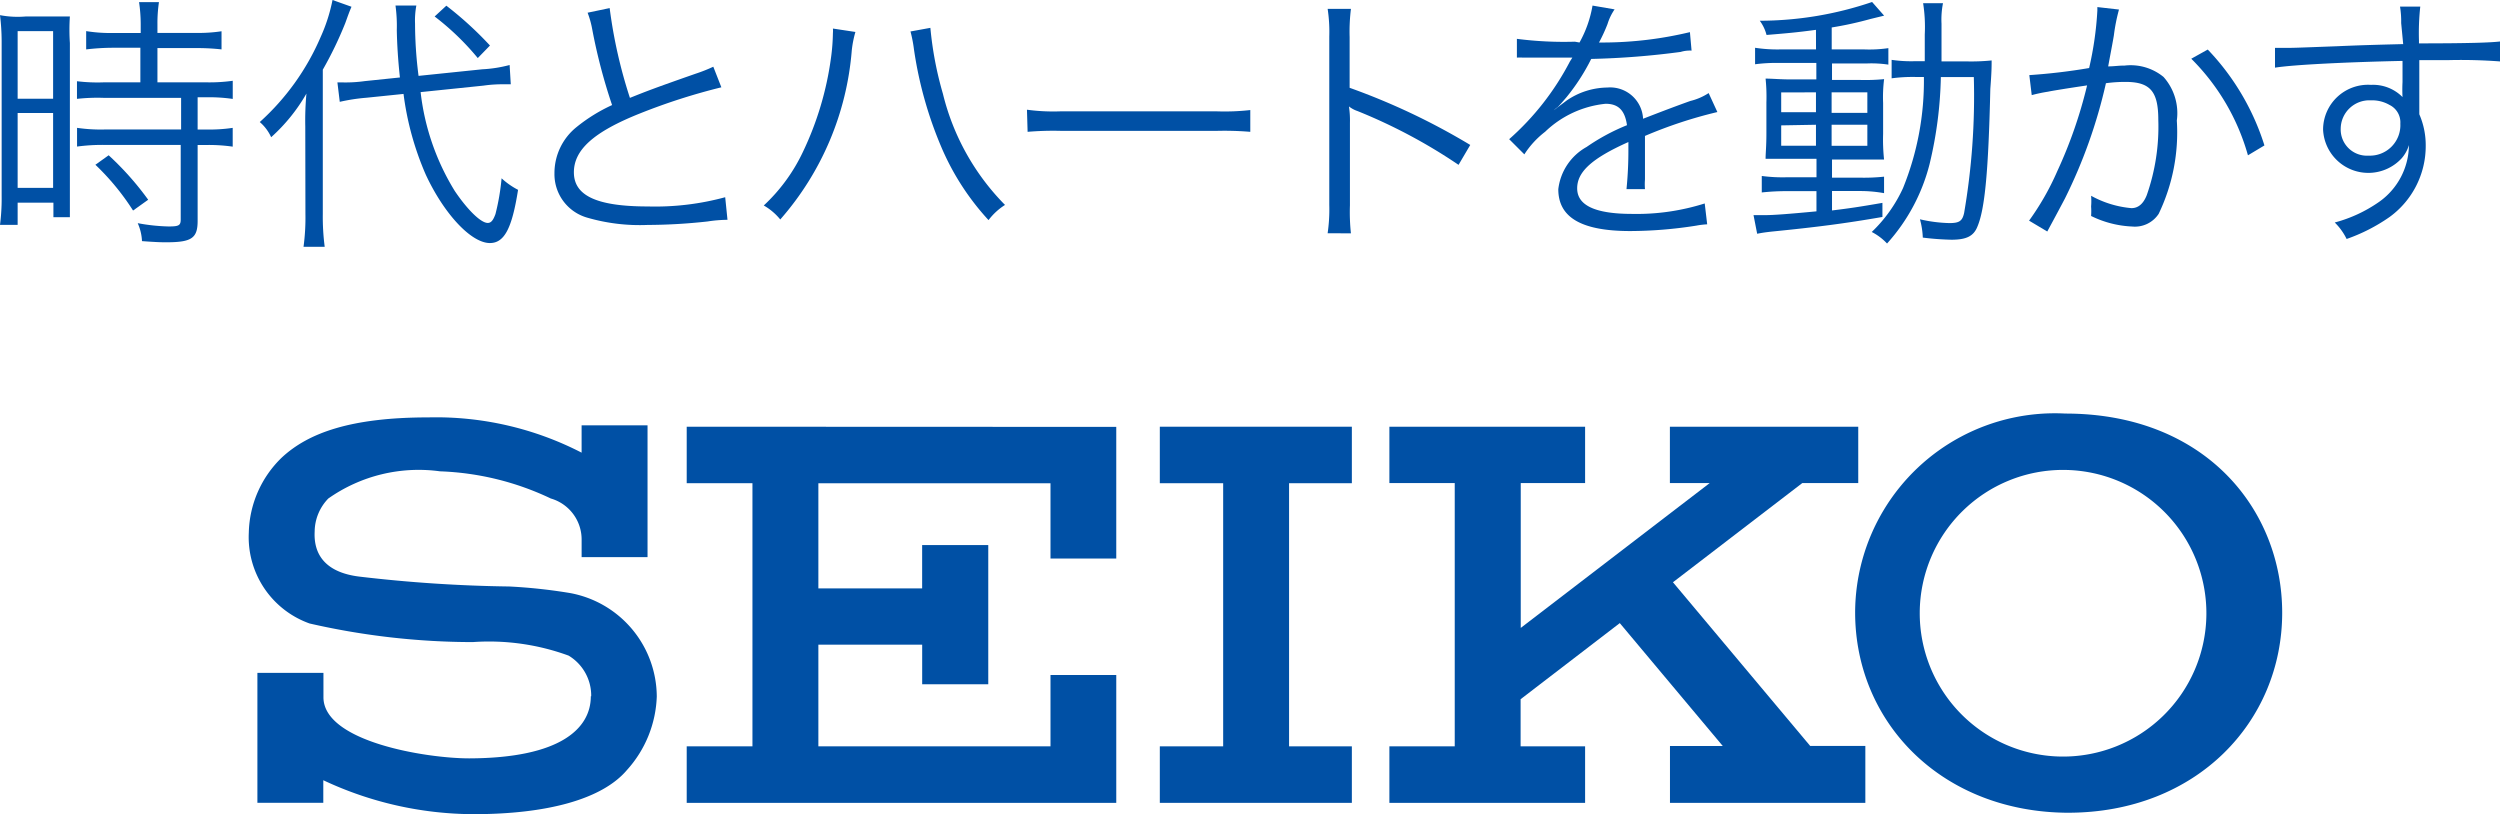
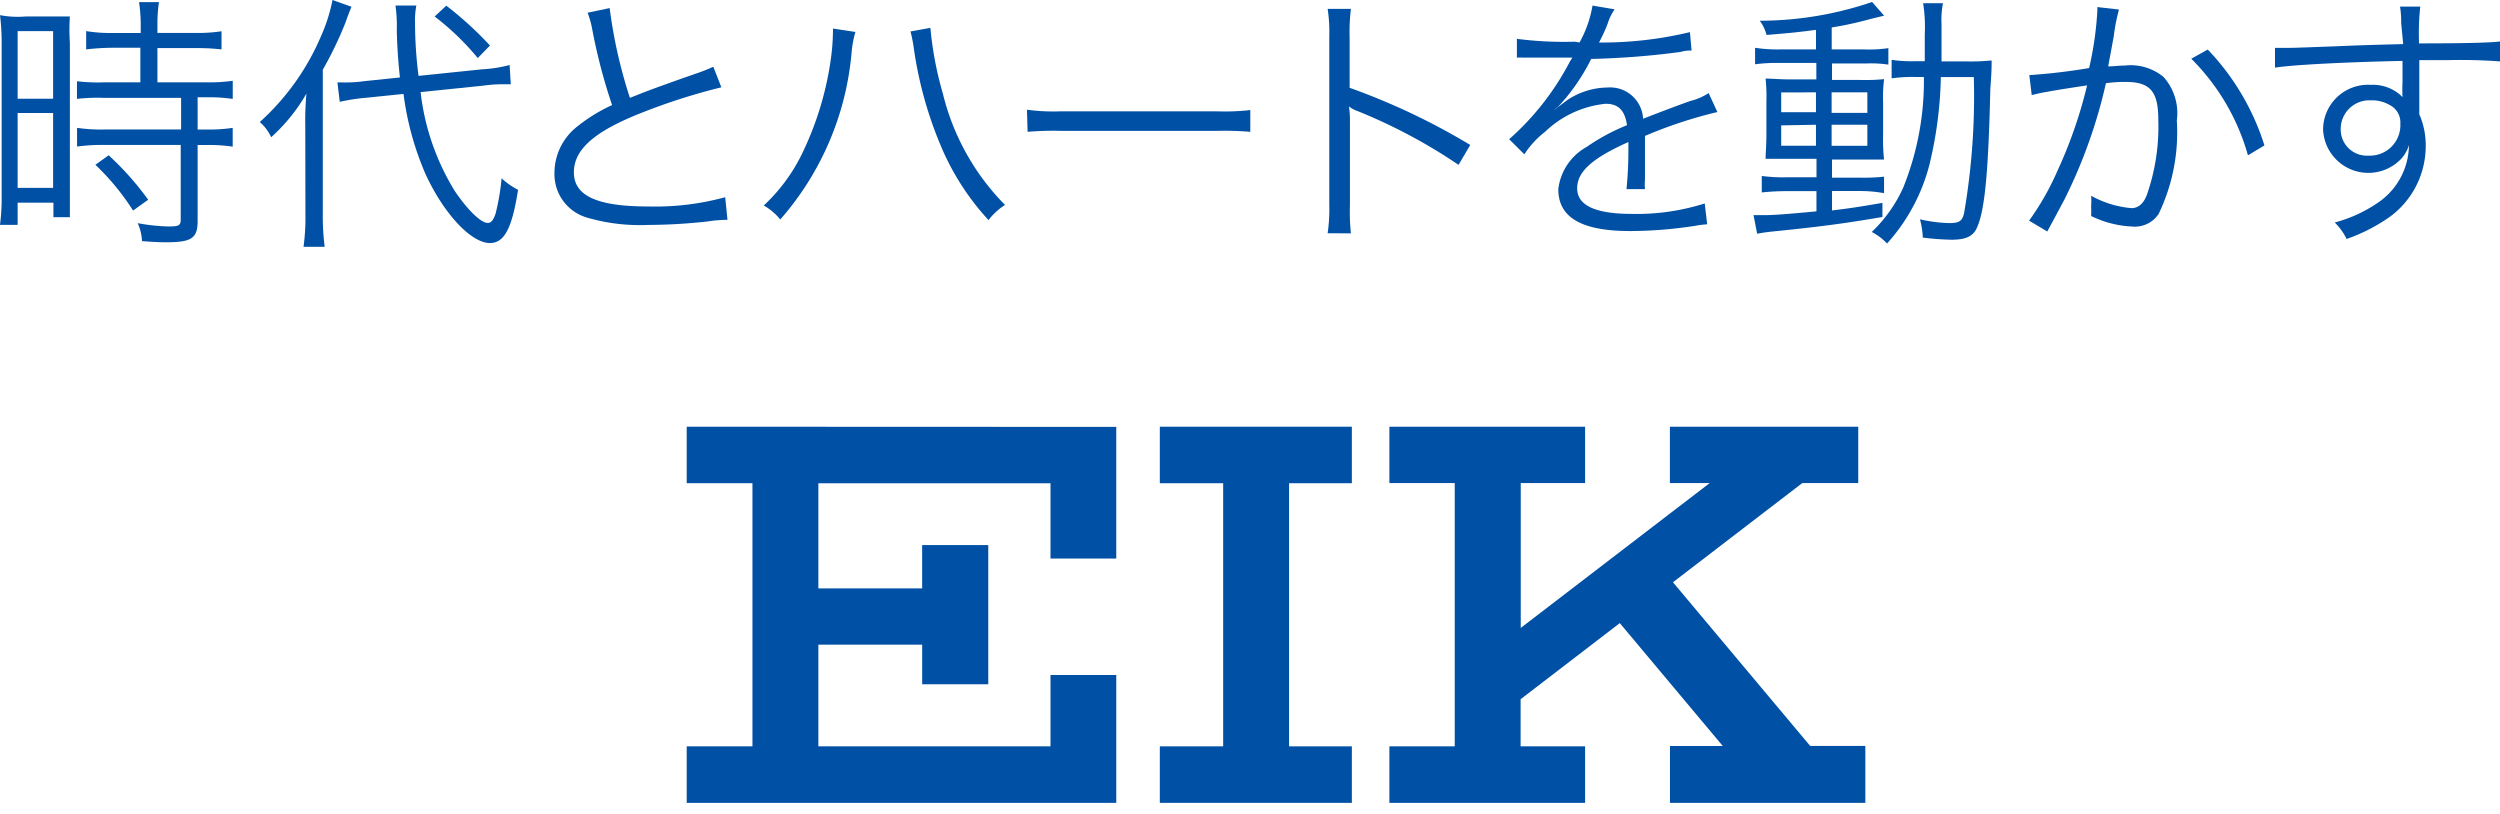
<svg xmlns="http://www.w3.org/2000/svg" id="seiko-logo" width="131.799" height="42.922" viewBox="0 0 131.799 42.922">
-   <path id="パス_961" data-name="パス 961" d="M66.271,24.506a7.556,7.556,0,1,1,7.444,7.6,7.556,7.556,0,0,1-7.444-7.6m7.817,10.562c6.776,0,11.291-4.8,11.291-10.544,0-5.437-4.056-10.5-11.431-10.5A10.528,10.528,0,0,0,62.865,24.507c0,5.82,4.586,10.562,11.291,10.562" transform="translate(34.937 7.779)" fill="#0050a5" />
  <path id="パス_962" data-name="パス 962" d="M49.424,17.439V14.46H39.3v2.979H42.64V31.311H39.3V34.29H49.424V31.311h-3.31V17.439Z" transform="translate(21.845 8.036)" fill="#0050a5" />
  <path id="パス_963" data-name="パス 963" d="M23.27,14.46v2.979h3.466V31.311H23.27V34.29H45.916V27.55H42.449v3.761H30.211V25.952h5.473v2.085h3.484V20.7H35.682v2.284H30.211V17.441H42.449V21.41h3.467V14.469Z" transform="translate(12.933 8.036)" fill="#0050a5" />
-   <path id="パス_964" data-name="パス 964" d="M26.464,28.849c0,1.676-1.564,3.258-6.41,3.274-2.247,0-7.652-.869-7.686-3.2V27.615H8.886v6.851H12.36V33.275a18.722,18.722,0,0,0,7.908,1.79c3.857,0,6.783-.773,8.1-2.327a6.081,6.081,0,0,0,1.573-3.875,5.576,5.576,0,0,0-4.568-5.455,28.143,28.143,0,0,0-3.214-.347,75.439,75.439,0,0,1-7.9-.521c-1.433-.174-2.432-.869-2.354-2.38a2.528,2.528,0,0,1,.72-1.737,8.274,8.274,0,0,1,5.889-1.433,14.766,14.766,0,0,1,5.841,1.433,2.247,2.247,0,0,1,1.624,2.154v.938h3.475V14.564H25.978v1.442A16.737,16.737,0,0,0,17.9,14.147c-4.083,0-6.332.816-7.73,2.119a5.672,5.672,0,0,0-1.737,3.953,4.829,4.829,0,0,0,3.205,4.793,38.7,38.7,0,0,0,8.6.981,12.206,12.206,0,0,1,5.055.713,2.458,2.458,0,0,1,1.191,2.145" transform="translate(4.684 7.858)" fill="#0050a5" />
  <path id="パス_965" data-name="パス 965" d="M61.874,34.29h10.3v-3H69.267L62.031,22.66l6.819-5.229H71.8V14.46h-9.93v2.97h2.1l-9.963,7.638V17.43H57.4V14.46H47.082v2.97h3.445V31.31H47.082v2.98H57.4V31.311H54V28.826l5.229-4.012,5.429,6.479H61.874Z" transform="translate(26.166 8.036)" fill="#0050a5" />
  <path id="パス_966" data-name="パス 966" d="M.087,2.124A11.622,11.622,0,0,0,0,.759a4.977,4.977,0,0,0,1.348.07H3.684a10.484,10.484,0,0,0,0,1.4V11.41H2.816v-.767H.93v1.173H0a10.745,10.745,0,0,0,.087-1.511ZM.93,5.165H2.8V1.6H.93Zm0,4.7H2.8V5.918H.93ZM5.915,2.478a12.308,12.308,0,0,0-1.372.087V1.6a7.938,7.938,0,0,0,1.348.1H7.418V1.226A8.009,8.009,0,0,0,7.331.073H8.38A7.627,7.627,0,0,0,8.3,1.226v.469h2.031a8.07,8.07,0,0,0,1.348-.087v.956a11.533,11.533,0,0,0-1.348-.069H8.3V4.3h2.528a8.886,8.886,0,0,0,1.442-.081v.956a8.756,8.756,0,0,0-1.39-.087h-.461v1.7h.449a8.3,8.3,0,0,0,1.4-.087v.99a8.946,8.946,0,0,0-1.4-.087h-.449v4c0,.912-.313,1.129-1.648,1.129-.226,0-.46,0-1.285-.061a2.606,2.606,0,0,0-.226-.947,9.885,9.885,0,0,0,1.624.174c.547,0,.643-.052.643-.373V7.6H5.486a9.945,9.945,0,0,0-1.424.087V6.7A8.608,8.608,0,0,0,5.5,6.787H9.548V5.12H5.5a9.8,9.8,0,0,0-1.442.052v-.93A8.964,8.964,0,0,0,5.5,4.3h1.9V2.478Zm1.1,8.582A12.916,12.916,0,0,0,5.029,8.646l.7-.5a15.539,15.539,0,0,1,2.083,2.344Z" transform="translate(0 0.04)" fill="#0050a5" />
  <path id="パス_967" data-name="パス 967" d="M11.2,6.671a15.777,15.777,0,0,1,.061-1.737,9.277,9.277,0,0,1-1.86,2.3,2.3,2.3,0,0,0-.6-.8,12.846,12.846,0,0,0,3.214-4.493A8.877,8.877,0,0,0,12.636,0l1,.356c-.13.313-.13.313-.33.869a19.709,19.709,0,0,1-1.182,2.449v7.6a12.281,12.281,0,0,0,.1,1.737H11.108a11.466,11.466,0,0,0,.1-1.737Zm6.081-1.815a12.629,12.629,0,0,0,1.8,5.212c.661.981,1.372,1.685,1.737,1.685.174,0,.286-.13.409-.469A11.832,11.832,0,0,0,21.549,9.4a3.952,3.952,0,0,0,.869.608c-.322,2.05-.729,2.805-1.486,2.805-.981,0-2.414-1.529-3.379-3.605A15.523,15.523,0,0,1,16.38,4.952l-1.947.2a9.815,9.815,0,0,0-1.415.217l-.124-1.024h.279a7.259,7.259,0,0,0,1.164-.069l1.853-.192c-.1-.912-.15-1.737-.165-2.492a7.913,7.913,0,0,0-.069-1.3h1.1a4.2,4.2,0,0,0-.069.947A21.81,21.81,0,0,0,17.172,4l3.359-.347a6.95,6.95,0,0,0,1.442-.226l.061,1.017h-.347a6.957,6.957,0,0,0-1.086.069ZM18.637.3a18.666,18.666,0,0,1,2.3,2.1l-.643.661A13.819,13.819,0,0,0,18.02.869Z" transform="translate(4.894)" fill="#0050a5" />
  <path id="パス_968" data-name="パス 968" d="M21.7.274a25.745,25.745,0,0,0,1.068,4.734c.869-.347,1.251-.5,3.475-1.278a8.035,8.035,0,0,0,.921-.365l.425,1.086a32.351,32.351,0,0,0-4.3,1.381c-2.441.974-3.475,1.92-3.475,3.1s1.1,1.8,3.894,1.8a14.019,14.019,0,0,0,4.083-.487l.121,1.191a7.236,7.236,0,0,0-1.053.088,29.532,29.532,0,0,1-3.162.183,9.91,9.91,0,0,1-3.171-.382,2.38,2.38,0,0,1-1.736-2.347A3.109,3.109,0,0,1,19.96,6.543a8.738,8.738,0,0,1,1.868-1.156,29.621,29.621,0,0,1-1.048-4,4.829,4.829,0,0,0-.243-.869Z" transform="translate(10.441 0.152)" fill="#0050a5" />
  <path id="パス_969" data-name="パス 969" d="M30.713,1.161a5.551,5.551,0,0,0-.192.974,15.355,15.355,0,0,1-3.77,8.912,3.109,3.109,0,0,0-.869-.738A9.25,9.25,0,0,0,27.95,7.475a16.616,16.616,0,0,0,1.477-4.959,10.8,10.8,0,0,0,.1-1.3,1.381,1.381,0,0,0,0-.235ZM34.665.944a18.5,18.5,0,0,0,.661,3.475A12.581,12.581,0,0,0,38.6,10.28a3.31,3.31,0,0,0-.869.8A13.42,13.42,0,0,1,35.3,7.363a20.768,20.768,0,0,1-1.5-5.281,7.245,7.245,0,0,0-.183-.947Z" transform="translate(14.384 0.524)" fill="#0050a5" />
  <path id="パス_970" data-name="パス 970" d="M34.8,3.718a10.284,10.284,0,0,0,1.737.087h8.3a12.073,12.073,0,0,0,1.737-.069V4.884a16.607,16.607,0,0,0-1.737-.052H36.571a15.983,15.983,0,0,0-1.737.052Z" transform="translate(19.341 2.066)" fill="#0050a5" />
  <path id="パス_971" data-name="パス 971" d="M44.988,12.132a8.688,8.688,0,0,0,.087-1.5V1.76A8.106,8.106,0,0,0,44.989.3h1.228a9.719,9.719,0,0,0-.069,1.486V4.462a35.36,35.36,0,0,1,6.359,3.013L51.89,8.524a28.446,28.446,0,0,0-5.329-2.837,1.486,1.486,0,0,1-.449-.243h0a4.977,4.977,0,0,1,.052.869v4.343a10.422,10.422,0,0,0,.052,1.477Z" transform="translate(25.004 0.167)" fill="#0050a5" />
  <path id="パス_972" data-name="パス 972" d="M54.849,2.134A6.079,6.079,0,0,0,55.535.187l1.164.2a2.823,2.823,0,0,0-.373.773,8.647,8.647,0,0,1-.449.974h.3a19.777,19.777,0,0,0,4.493-.547l.087.974a1.673,1.673,0,0,0-.574.069A42.561,42.561,0,0,1,55.466,3a10.753,10.753,0,0,1-1.3,2.014c-.15.174-.425.5-.487.539a1.242,1.242,0,0,0-.183.15h0l.661-.5a3.848,3.848,0,0,1,2.154-.695A1.737,1.737,0,0,1,58.2,6.154c1.048-.409,1.859-.713,2.492-.938a3.1,3.1,0,0,0,.965-.416l.46,1A23.583,23.583,0,0,0,58.3,7.059V9.352a3.377,3.377,0,0,0,0,.512h-.974a20.332,20.332,0,0,0,.1-2.058V7.381c-1.947.869-2.7,1.58-2.7,2.441s.869,1.348,2.9,1.348a11.891,11.891,0,0,0,3.824-.551l.13,1.1a4.344,4.344,0,0,0-.574.069,22.583,22.583,0,0,1-3.475.286c-2.606,0-3.8-.729-3.8-2.206A2.936,2.936,0,0,1,55.224,7.64a10.859,10.859,0,0,1,2.128-1.147c-.112-.791-.46-1.129-1.129-1.129A5.377,5.377,0,0,0,53.036,6.84a4.682,4.682,0,0,0-1.095,1.191l-.8-.8a14.176,14.176,0,0,0,3.2-4.092l.13-.208H51.861a2.111,2.111,0,0,0-.313,0v-.99a19.439,19.439,0,0,0,3.057.15Z" transform="translate(28.422 0.107)" fill="#0050a5" />
  <path id="パス_973" data-name="パス 973" d="M62.71,1.535c-1.024.139-1.555.183-2.606.27a2.172,2.172,0,0,0-.356-.749A18.474,18.474,0,0,0,65.669.067l.634.72L65.59.961a18.745,18.745,0,0,1-2.05.449V2.568h1.737A6.95,6.95,0,0,0,66.527,2.5v.869a5.991,5.991,0,0,0-1.138-.061H63.556v.869h1.486a10.168,10.168,0,0,0,1.26-.043,7.728,7.728,0,0,0-.052,1.26V7.024A9.855,9.855,0,0,0,66.3,8.372H63.556v.956H65a10.223,10.223,0,0,0,1.3-.052v.869a7.174,7.174,0,0,0-1.173-.112H63.556v1.024c.921-.112,1.406-.183,2.658-.4V11.4c-2,.347-3.422.53-5.855.773-.373.043-.487.061-.749.112l-.192-.981h.6c.449,0,1.26-.061,2.718-.2V10.039H61.147a12,12,0,0,0-1.294.069V9.239a8.416,8.416,0,0,0,1.312.069h1.573V8.335H60.054c0-.313.043-.634.043-1.348V5.366a9.455,9.455,0,0,0-.043-1.26c.365,0,.749.043,1.348.043h1.328V3.281H60.784A8.468,8.468,0,0,0,59.5,3.35V2.481a7.739,7.739,0,0,0,1.285.087h1.928Zm-1.833,3.3V5.878H62.71V4.83Zm0,1.737V7.644H62.71V6.539Zm2.658-.661h1.884V4.83H63.535Zm0,1.737h1.884V6.539H63.535ZM70.693,3.2a10.6,10.6,0,0,0,1.278-.052c0,.313,0,.6-.069,1.5-.1,4.343-.286,6.323-.677,7.252-.2.512-.583.7-1.372.7a14.577,14.577,0,0,1-1.511-.112,4.209,4.209,0,0,0-.15-.965,7.583,7.583,0,0,0,1.546.2c.521,0,.686-.1.782-.53a36.413,36.413,0,0,0,.512-7.167H69.294A21.267,21.267,0,0,1,68.7,8.61,9.841,9.841,0,0,1,66.457,12.8a2.927,2.927,0,0,0-.807-.608A7.505,7.505,0,0,0,67.3,9.877a15.045,15.045,0,0,0,1.1-5.855h-.373a8.331,8.331,0,0,0-1.328.069V3.118a7.243,7.243,0,0,0,1.278.069h.469V1.777A8.054,8.054,0,0,0,68.359.13h1.048a4.445,4.445,0,0,0-.078,1.086V3.2Z" transform="translate(33.027 0.038)" fill="#0050a5" />
  <path id="パス_974" data-name="パス 974" d="M68.773,3.827a31.091,31.091,0,0,0,3.153-.373A17.593,17.593,0,0,0,72.36.423V.24L73.5.37a9.7,9.7,0,0,0-.27,1.364c-.069.416-.174.947-.3,1.633.322,0,.512-.043.869-.043a2.736,2.736,0,0,1,2.05.6,2.867,2.867,0,0,1,.7,2.3,9.906,9.906,0,0,1-.956,4.916,1.5,1.5,0,0,1-1.4.669,5.4,5.4,0,0,1-2.163-.556,3.477,3.477,0,0,0,0-.5,3.323,3.323,0,0,0,0-.565,5.35,5.35,0,0,0,2.128.652c.356,0,.626-.226.807-.686a10.909,10.909,0,0,0,.608-3.969c0-1.511-.434-2-1.737-2a7.462,7.462,0,0,0-1.024.069,26.928,26.928,0,0,1-2.163,6.081c-.183.347-.487.921-.93,1.737L68.76,11.5a13.892,13.892,0,0,0,1.486-2.606,24.1,24.1,0,0,0,1.573-4.525c-1.234.183-1.92.3-2.05.33a8.1,8.1,0,0,0-.869.183ZM78.18,2.479a12.889,12.889,0,0,1,2.988,5.055l-.869.521a11.613,11.613,0,0,0-2.988-5.092Z" transform="translate(38.212 0.133)" fill="#0050a5" />
  <path id="パス_975" data-name="パス 975" d="M83.744,1.092a4.809,4.809,0,0,0-.061-.869h1.068a12.813,12.813,0,0,0-.069,1.79v.15c2.7,0,3.8-.043,4.273-.1V3.115a27.151,27.151,0,0,0-2.727-.069H84.7V5.9a4.092,4.092,0,0,1,.338,1.685,4.62,4.62,0,0,1-1.911,3.735,9.294,9.294,0,0,1-2.259,1.155,3.18,3.18,0,0,0-.626-.869,7.391,7.391,0,0,0,2.311-1.068,3.7,3.7,0,0,0,1.6-3.013,1.868,1.868,0,0,1-.382.695A2.389,2.389,0,0,1,79.627,6.7,2.371,2.371,0,0,1,82.155,4.35a2.188,2.188,0,0,1,1.66.643,7.646,7.646,0,0,1,0-.791V3.087c-2.876.061-5.759.2-6.723.356V2.4h.565c.416,0,.416,0,2.718-.087,1.372-.061,2.485-.087,3.475-.112Zm-.643,4.3a1.833,1.833,0,0,0-.956-.226,1.511,1.511,0,0,0-1.589,1.5,1.381,1.381,0,0,0,1.468,1.415A1.607,1.607,0,0,0,83.7,6.394a1.024,1.024,0,0,0-.6-1Z" transform="translate(42.845 0.124)" fill="#0050a5" />
</svg>